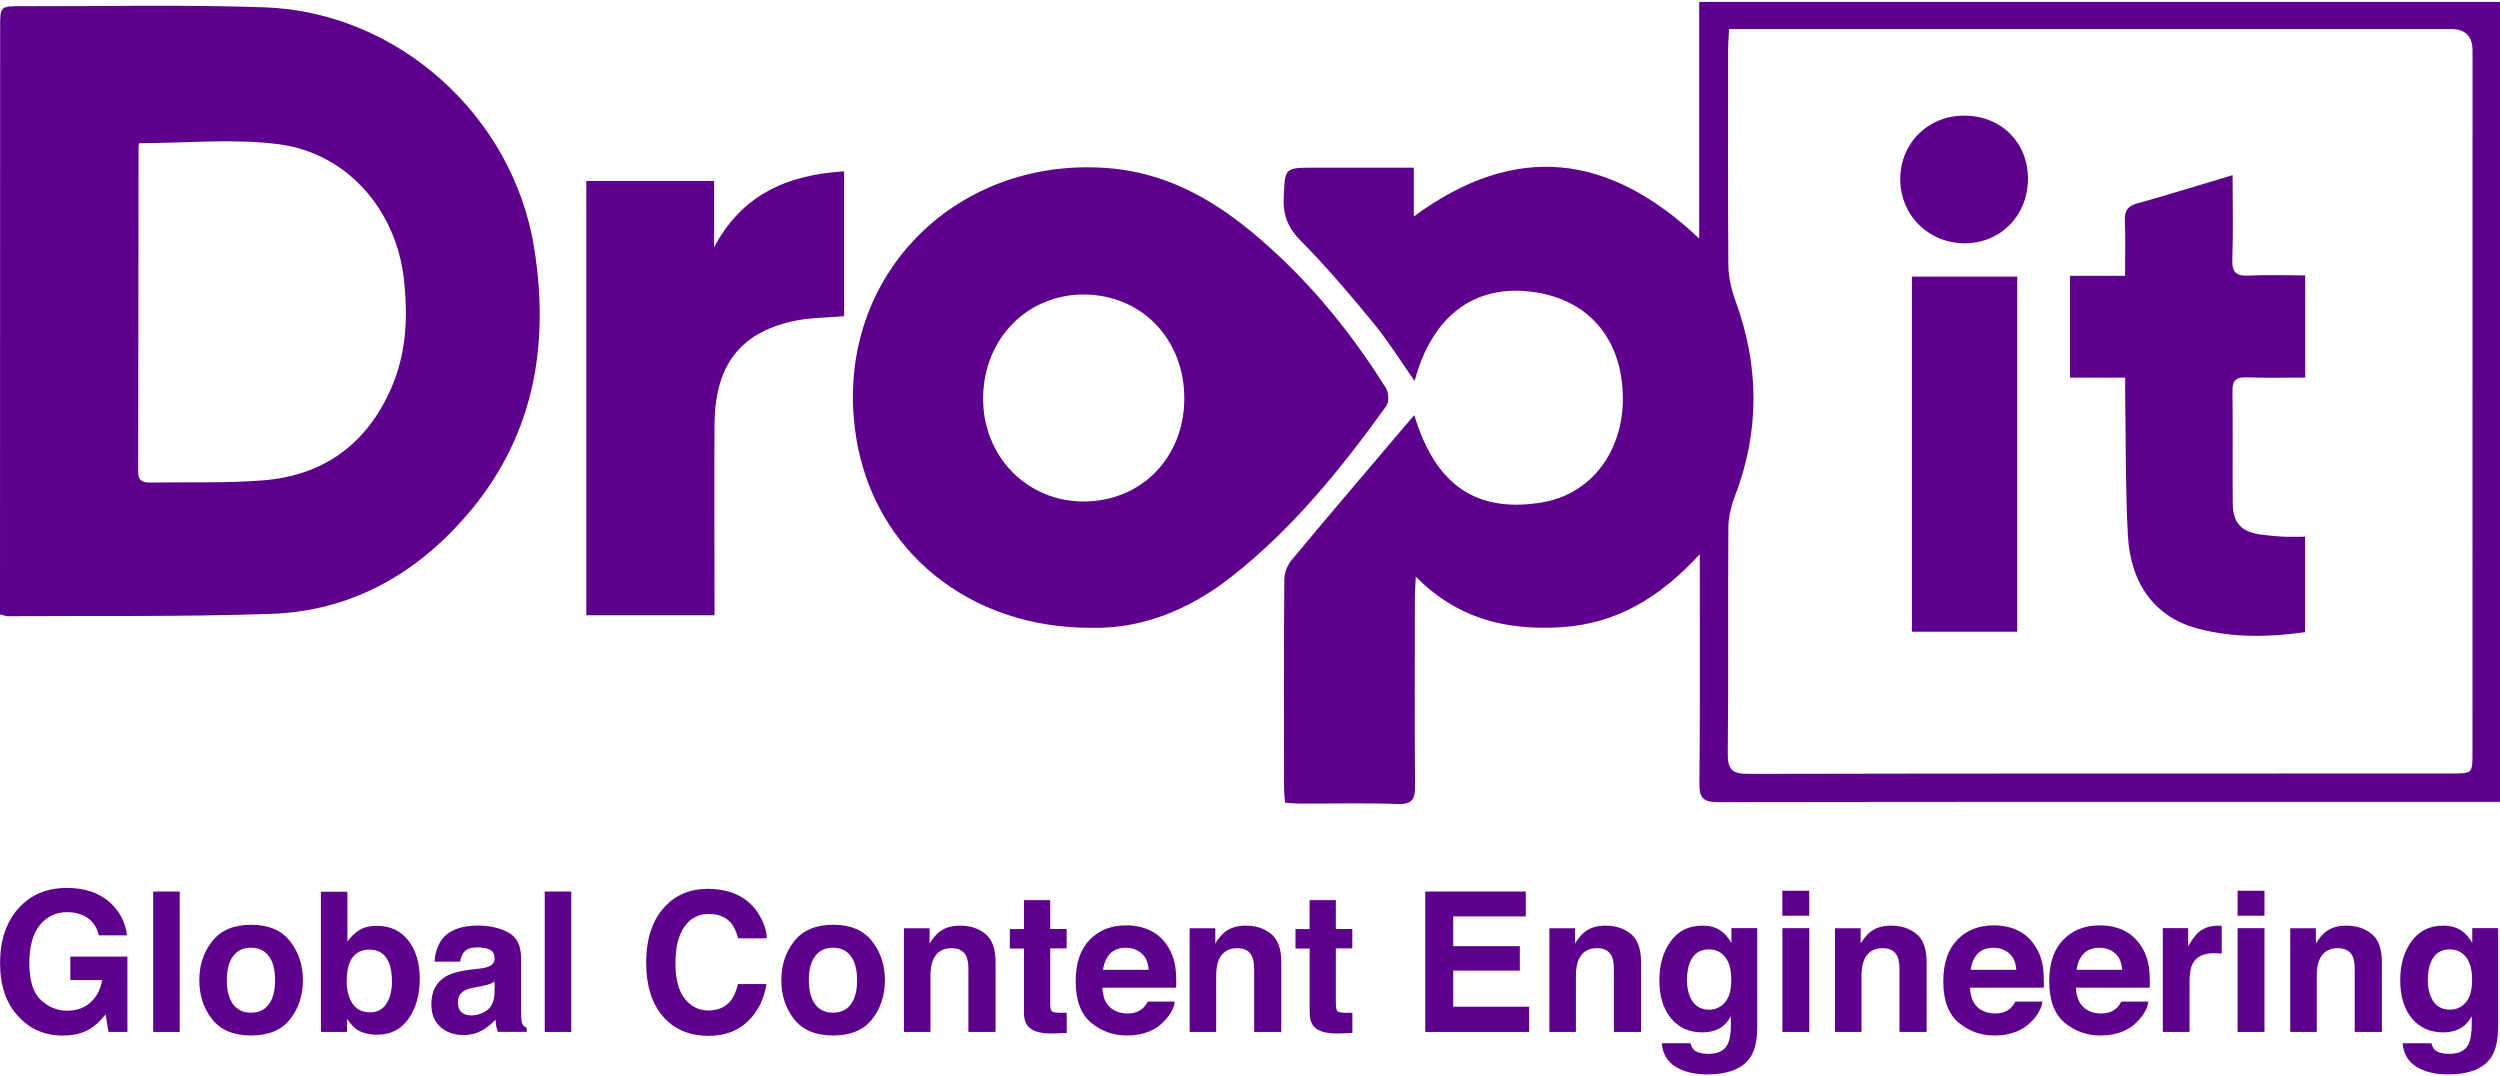
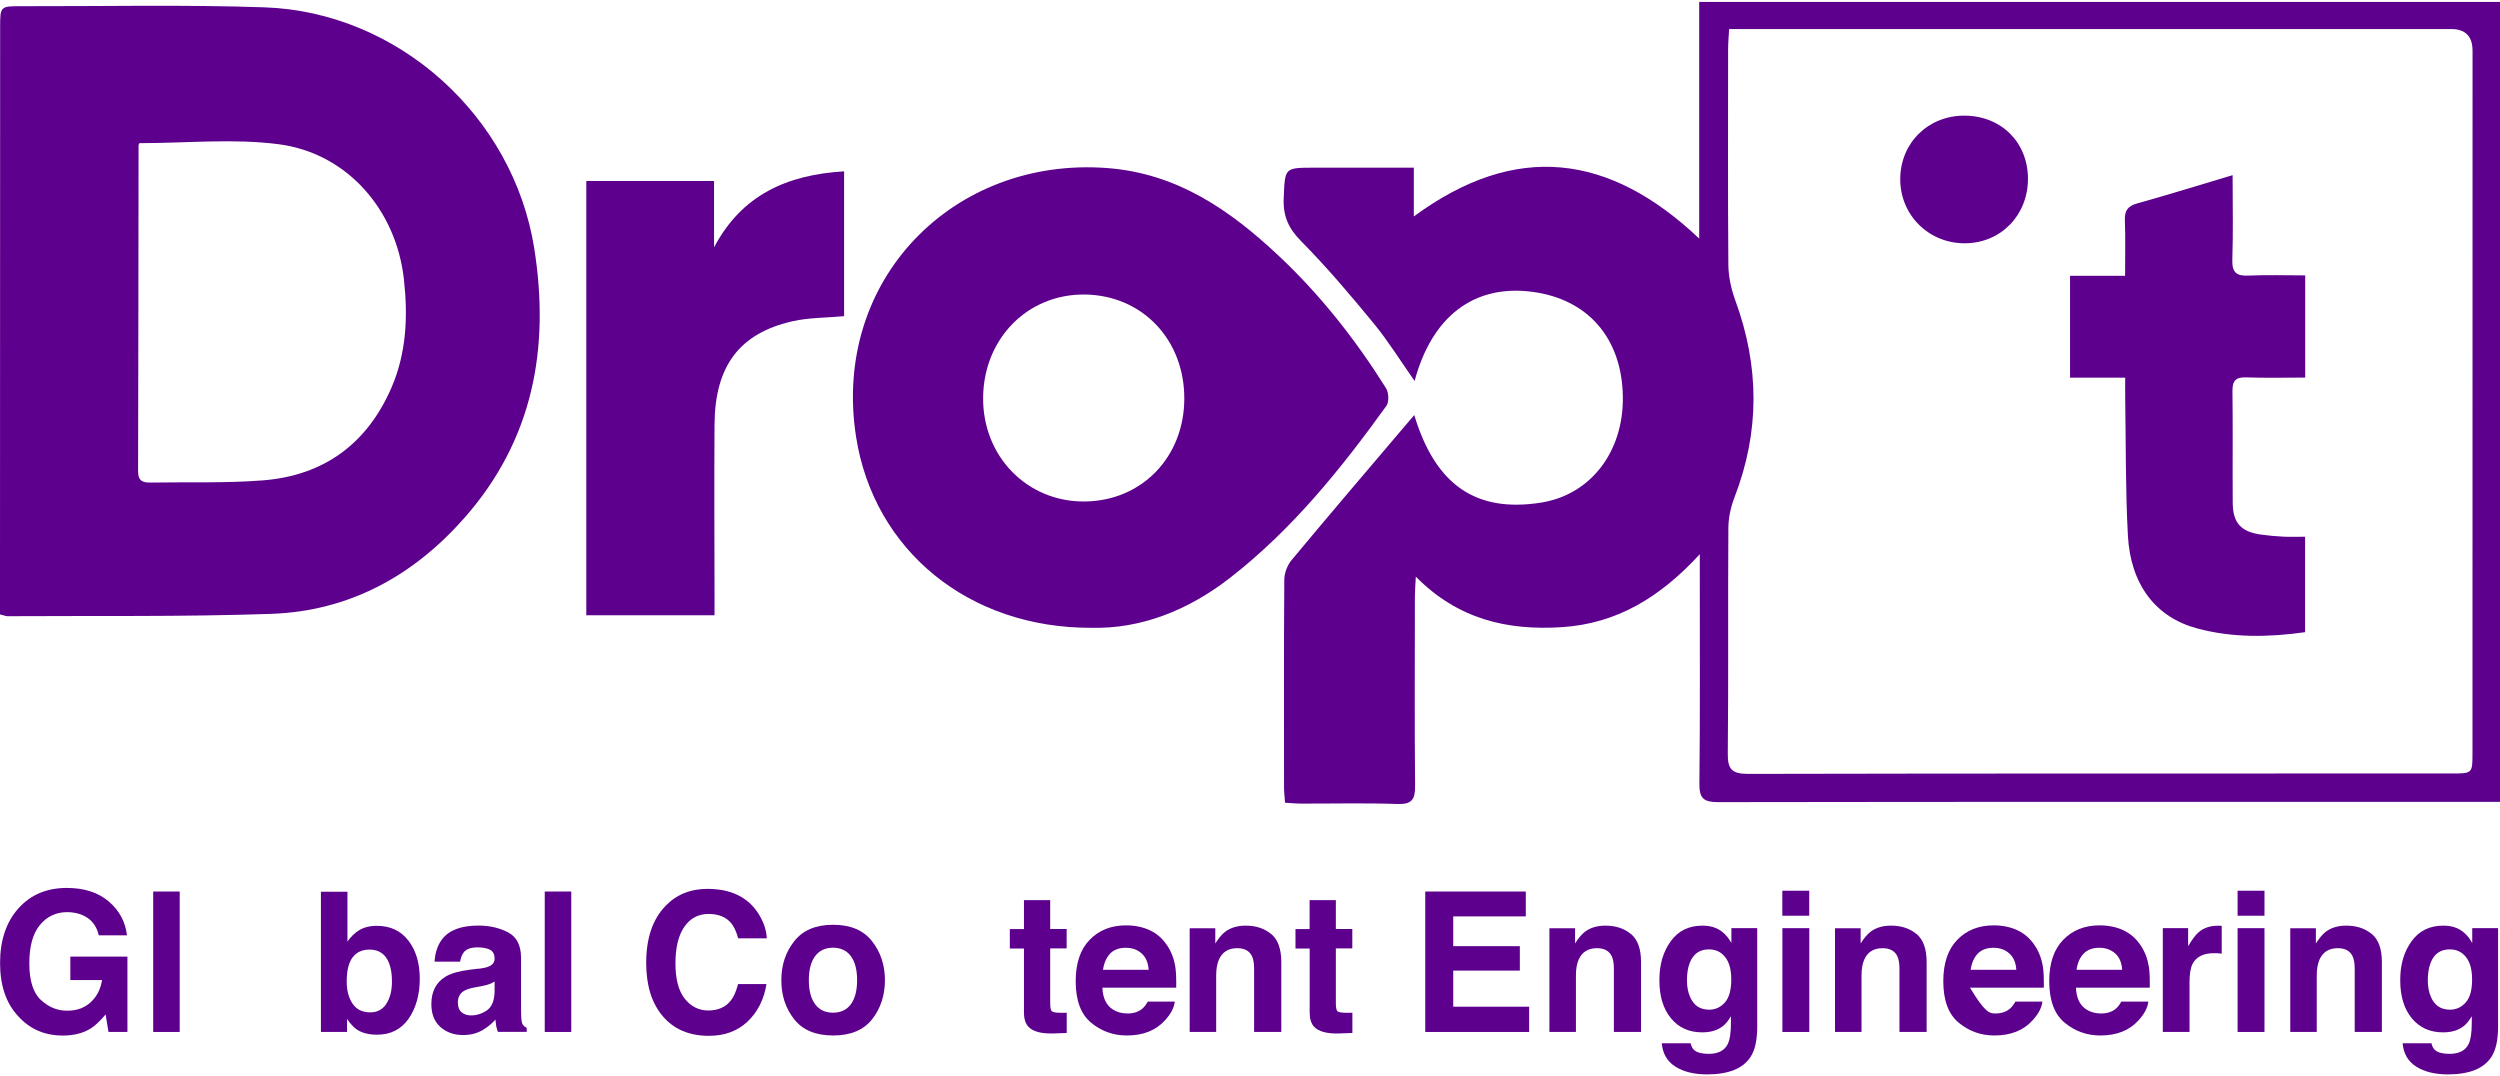
<svg xmlns="http://www.w3.org/2000/svg" width="144" height="62" viewBox="0 0 144 62" fill="none">
  <path d="M144 0.119V46.187C143.647 46.187 143.321 46.187 142.995 46.187C128.321 46.187 113.648 46.18 98.975 46.203C98.146 46.203 97.874 46.003 97.885 45.136C97.931 41.145 97.904 37.155 97.908 33.164C97.908 32.842 97.908 32.523 97.908 31.921C95.618 34.415 93.116 35.927 89.939 36.126C86.808 36.322 83.972 35.67 81.551 33.214C81.524 33.74 81.497 34.062 81.497 34.384C81.497 38.007 81.474 41.629 81.508 45.251C81.516 46.026 81.347 46.341 80.495 46.31C78.657 46.245 76.812 46.291 74.97 46.287C74.671 46.287 74.371 46.257 74.018 46.237C73.995 45.903 73.961 45.635 73.961 45.366C73.961 41.376 73.945 37.385 73.976 33.394C73.976 33.011 74.149 32.558 74.394 32.262C76.589 29.626 78.819 27.017 81.04 24.4C81.171 24.243 81.305 24.089 81.462 23.909C82.679 27.942 85.019 29.542 88.761 28.951C91.619 28.502 93.53 26.019 93.476 22.831C93.419 19.462 91.45 17.209 88.216 16.803C84.897 16.388 82.483 18.215 81.481 21.944C80.687 20.816 79.981 19.673 79.137 18.641C77.794 17.006 76.424 15.387 74.939 13.886C74.203 13.142 73.895 12.424 73.942 11.4C74.018 9.662 73.965 9.658 75.722 9.658C77.591 9.658 79.456 9.658 81.436 9.658V12.467C87.326 8.138 92.705 8.852 97.874 13.741V0.111H143.996L144 0.119ZM99.597 1.673C99.574 2.122 99.539 2.482 99.539 2.839C99.539 6.983 99.52 11.127 99.554 15.272C99.562 15.955 99.723 16.668 99.957 17.313C101.346 21.1 101.369 24.861 99.911 28.633C99.696 29.189 99.558 29.814 99.554 30.409C99.524 34.737 99.566 39.066 99.52 43.39C99.508 44.319 99.762 44.576 100.698 44.576C114.205 44.545 127.708 44.557 141.214 44.553C142.415 44.553 142.415 44.553 142.415 43.352C142.415 29.876 142.415 16.404 142.419 2.928C142.419 2.094 142.01 1.675 141.191 1.673C127.715 1.673 114.243 1.673 100.767 1.673C100.406 1.673 100.046 1.673 99.597 1.673Z" fill="#5C008D" />
  <path d="M2.72078e-10 35.39C2.72078e-10 35.029 2.72078e-10 34.699 2.72078e-10 34.365C2.72078e-10 23.445 -1.59254e-05 12.524 0.008 1.604C0.008 0.357 0.008 0.353 1.247 0.357C5.909 0.368 10.575 0.261 15.233 0.422C22.927 0.69 29.558 6.68 30.77 14.293C31.687 20.053 30.705 25.352 26.741 29.841C23.79 33.187 20.091 35.206 15.606 35.359C10.552 35.532 5.487 35.463 0.43 35.493C0.342 35.493 0.257 35.451 2.72078e-10 35.39ZM8.031 8.242C8.02 8.273 7.981 8.326 7.981 8.384C7.974 14.642 7.97 20.901 7.954 27.159C7.954 27.738 8.261 27.804 8.71 27.796C10.855 27.758 13.012 27.838 15.145 27.669C18.66 27.393 21.154 25.555 22.555 22.313C23.414 20.317 23.503 18.218 23.265 16.085C22.827 12.117 20.022 8.833 16.074 8.311C13.461 7.966 10.763 8.246 8.031 8.246V8.242Z" fill="#5C008D" />
  <path d="M62.856 36.161C55.807 36.184 50.339 31.71 49.311 25.171C47.891 16.12 54.928 9.002 63.792 9.681C67.814 9.992 70.853 12.106 73.646 14.727C76.052 16.983 78.078 19.561 79.832 22.355C79.993 22.608 80.019 23.149 79.858 23.376C77.234 27.017 74.429 30.497 70.856 33.279C68.397 35.194 65.657 36.234 62.86 36.161H62.856ZM68.216 22.973C68.228 19.558 65.788 17.002 62.48 16.964C59.199 16.929 56.667 19.489 56.628 22.881C56.586 26.28 59.161 28.92 62.484 28.886C65.765 28.851 68.205 26.334 68.216 22.973Z" fill="#5C008D" />
  <path d="M41.13 14.247C42.73 11.216 45.34 10.068 48.62 9.869V18.211C47.584 18.307 46.594 18.291 45.654 18.503C42.592 19.197 41.184 21.077 41.157 24.435C41.134 27.719 41.153 31.004 41.157 34.288C41.157 34.649 41.157 35.014 41.157 35.44H33.771V10.425H41.13V14.247Z" fill="#5C008D" />
  <path d="M119.235 21.756V15.886H122.405C122.405 14.75 122.431 13.721 122.393 12.693C122.374 12.14 122.547 11.872 123.099 11.718C124.891 11.22 126.668 10.663 128.598 10.088C128.598 11.791 128.636 13.376 128.582 14.953C128.556 15.705 128.824 15.909 129.53 15.874C130.593 15.824 131.66 15.863 132.78 15.863V21.749C131.625 21.749 130.501 21.776 129.381 21.737C128.778 21.718 128.582 21.929 128.59 22.528C128.617 24.673 128.59 26.821 128.605 28.97C128.613 30.125 129.085 30.636 130.24 30.793C130.666 30.85 131.092 30.893 131.522 30.912C131.917 30.931 132.312 30.916 132.773 30.916V36.414C130.658 36.71 128.586 36.744 126.549 36.196C124.166 35.555 122.719 33.675 122.566 30.839C122.424 28.21 122.455 25.57 122.412 22.934C122.405 22.578 122.412 22.217 122.412 21.753H119.243L119.235 21.756Z" fill="#5C008D" />
-   <path d="M116.192 15.935V36.387H110.126V15.935H116.192Z" fill="#5C008D" />
  <path d="M116.81 10.291C116.814 12.39 115.26 13.994 113.199 14.013C111.104 14.032 109.447 12.394 109.454 10.31C109.462 8.238 111.051 6.665 113.138 6.661C115.256 6.661 116.806 8.188 116.81 10.291Z" fill="#5C008D" />
  <g clip-path="url(#clip0_23_169)">
    <path d="M5.69 53.876C5.567 53.324 5.259 52.938 4.773 52.719C4.503 52.6 4.198 52.539 3.867 52.539C3.231 52.539 2.71 52.784 2.302 53.275C1.893 53.765 1.689 54.504 1.689 55.489C1.689 56.473 1.908 57.185 2.352 57.595C2.795 58.009 3.296 58.216 3.863 58.216C4.43 58.216 4.869 58.055 5.224 57.729C5.578 57.404 5.794 56.978 5.879 56.45H4.052V55.102H7.34V59.441H6.249L6.083 58.43C5.767 58.813 5.478 59.081 5.228 59.238C4.792 59.51 4.256 59.648 3.62 59.648C2.575 59.648 1.716 59.277 1.049 58.534C0.351 57.787 0.004 56.768 0.004 55.473C0.004 54.179 0.351 53.118 1.056 52.328C1.758 51.539 2.691 51.145 3.848 51.145C4.85 51.145 5.656 51.405 6.265 51.926C6.874 52.447 7.225 53.098 7.313 53.876H5.69Z" fill="#5C008D" />
    <path d="M10.351 59.441H8.824V51.352H10.351V59.441Z" fill="#5C008D" />
-     <path d="M16.708 58.71C16.215 59.334 15.467 59.644 14.464 59.644C13.462 59.644 12.714 59.334 12.221 58.71C11.727 58.086 11.481 57.339 11.481 56.458C11.481 55.577 11.727 54.849 12.221 54.217C12.714 53.585 13.462 53.267 14.464 53.267C15.467 53.267 16.215 53.585 16.708 54.217C17.202 54.849 17.448 55.596 17.448 56.458C17.448 57.319 17.202 58.086 16.708 58.71ZM15.486 57.844C15.725 57.519 15.845 57.059 15.845 56.458C15.845 55.856 15.725 55.397 15.486 55.075C15.247 54.753 14.904 54.588 14.457 54.588C14.01 54.588 13.666 54.749 13.427 55.075C13.185 55.397 13.065 55.86 13.065 56.458C13.065 57.055 13.185 57.519 13.427 57.844C13.666 58.17 14.013 58.331 14.457 58.331C14.9 58.331 15.247 58.17 15.486 57.844Z" fill="#5C008D" />
    <path d="M23.524 54.179C23.96 54.745 24.179 55.477 24.179 56.373C24.179 57.27 23.963 58.074 23.532 58.683C23.1 59.292 22.498 59.598 21.727 59.598C21.242 59.598 20.852 59.499 20.559 59.303C20.382 59.185 20.193 58.982 19.989 58.691V59.441H18.485V51.363H20.012V54.24C20.205 53.96 20.421 53.75 20.652 53.604C20.93 53.42 21.28 53.328 21.708 53.328C22.479 53.328 23.084 53.612 23.524 54.179ZM22.248 57.821C22.468 57.496 22.576 57.067 22.576 56.538C22.576 56.113 22.522 55.764 22.414 55.485C22.209 54.956 21.832 54.696 21.28 54.696C20.729 54.696 20.34 54.952 20.131 55.469C20.023 55.745 19.97 56.098 19.97 56.534C19.97 57.047 20.081 57.473 20.305 57.806C20.529 58.143 20.868 58.312 21.327 58.312C21.724 58.312 22.032 58.151 22.252 57.825L22.248 57.821Z" fill="#5C008D" />
    <path d="M27.553 55.803C27.838 55.768 28.038 55.722 28.162 55.665C28.381 55.569 28.489 55.42 28.489 55.22C28.489 54.975 28.405 54.807 28.235 54.711C28.065 54.619 27.819 54.569 27.495 54.569C27.129 54.569 26.87 54.661 26.72 54.845C26.612 54.979 26.539 55.163 26.504 55.393H25.031C25.062 54.868 25.209 54.439 25.463 54.102C25.868 53.573 26.566 53.313 27.553 53.313C28.196 53.313 28.763 53.443 29.264 53.704C29.762 53.964 30.012 54.454 30.012 55.174V57.917C30.012 58.108 30.012 58.338 30.024 58.606C30.035 58.813 30.066 58.951 30.116 59.024C30.166 59.097 30.24 59.158 30.34 59.204V59.434H28.678C28.632 59.311 28.601 59.2 28.582 59.093C28.563 58.986 28.551 58.867 28.54 58.729C28.328 58.963 28.085 59.162 27.807 59.327C27.476 59.522 27.102 59.618 26.685 59.618C26.153 59.618 25.714 59.464 25.367 59.154C25.02 58.844 24.846 58.407 24.846 57.84C24.846 57.105 25.124 56.572 25.683 56.243C25.987 56.063 26.439 55.937 27.032 55.86L27.556 55.795L27.553 55.803ZM28.489 56.534C28.393 56.596 28.293 56.645 28.193 56.684C28.092 56.722 27.957 56.756 27.784 56.791L27.437 56.856C27.109 56.913 26.878 56.986 26.735 57.07C26.496 57.212 26.373 57.434 26.373 57.733C26.373 58.001 26.446 58.193 26.593 58.312C26.739 58.43 26.916 58.488 27.129 58.488C27.464 58.488 27.768 58.388 28.05 58.193C28.331 57.997 28.478 57.633 28.489 57.113V56.53V56.534Z" fill="#5C008D" />
    <path d="M32.904 59.441H31.377V51.352H32.904V59.441Z" fill="#5C008D" />
    <path d="M38.316 52.198C38.952 51.532 39.762 51.199 40.745 51.199C42.059 51.199 43.019 51.647 43.629 52.539C43.964 53.041 44.145 53.543 44.168 54.048H42.518C42.414 53.661 42.279 53.367 42.113 53.171C41.82 52.819 41.385 52.643 40.806 52.643C40.228 52.643 39.754 52.892 39.415 53.386C39.076 53.88 38.906 54.581 38.906 55.489C38.906 56.396 39.083 57.074 39.442 57.526C39.8 57.978 40.255 58.204 40.806 58.204C41.358 58.204 41.805 58.009 42.102 57.622C42.268 57.415 42.403 57.101 42.511 56.684H44.149C44.006 57.565 43.648 58.281 43.066 58.836C42.483 59.388 41.739 59.664 40.834 59.664C39.712 59.664 38.825 59.292 38.185 58.545C37.541 57.794 37.221 56.768 37.221 55.462C37.221 54.048 37.587 52.961 38.32 52.198H38.316Z" fill="#5C008D" />
    <path d="M50.232 58.71C49.739 59.334 48.991 59.644 47.989 59.644C46.986 59.644 46.238 59.334 45.745 58.71C45.252 58.086 45.005 57.339 45.005 56.458C45.005 55.577 45.252 54.849 45.745 54.217C46.238 53.585 46.986 53.267 47.989 53.267C48.991 53.267 49.739 53.585 50.232 54.217C50.726 54.849 50.972 55.596 50.972 56.458C50.972 57.319 50.726 58.086 50.232 58.71ZM49.01 57.844C49.249 57.519 49.369 57.059 49.369 56.458C49.369 55.856 49.249 55.397 49.01 55.075C48.771 54.753 48.428 54.588 47.981 54.588C47.534 54.588 47.191 54.749 46.952 55.075C46.709 55.397 46.589 55.86 46.589 56.458C46.589 57.055 46.709 57.519 46.952 57.844C47.191 58.17 47.538 58.331 47.981 58.331C48.424 58.331 48.771 58.17 49.01 57.844Z" fill="#5C008D" />
-     <path d="M56.771 53.803C57.152 54.125 57.345 54.665 57.345 55.412V59.438H55.78V55.799C55.78 55.485 55.737 55.243 55.657 55.075C55.506 54.768 55.225 54.615 54.804 54.615C54.292 54.615 53.937 54.841 53.744 55.289C53.644 55.527 53.594 55.829 53.594 56.201V59.438H52.067V53.47H53.544V54.343C53.74 54.037 53.926 53.815 54.099 53.681C54.411 53.439 54.808 53.317 55.29 53.317C55.892 53.317 56.381 53.478 56.767 53.803H56.771Z" fill="#5C008D" />
    <path d="M58.166 54.63V53.516H58.98V51.846H60.491V53.512H61.439V54.627H60.491V57.787C60.491 58.032 60.522 58.185 60.583 58.246C60.645 58.308 60.83 58.338 61.142 58.338C61.189 58.338 61.239 58.338 61.289 58.338C61.339 58.338 61.393 58.334 61.443 58.331V59.499L60.718 59.526C59.997 59.553 59.504 59.422 59.238 59.143C59.068 58.963 58.98 58.687 58.98 58.315V54.634H58.166V54.63Z" fill="#5C008D" />
    <path d="M66.223 53.581C66.632 53.769 66.967 54.064 67.233 54.466C67.472 54.822 67.627 55.232 67.7 55.703C67.742 55.979 67.758 56.373 67.75 56.89H63.498C63.521 57.492 63.725 57.909 64.107 58.151C64.342 58.3 64.62 58.377 64.947 58.377C65.294 58.377 65.58 58.285 65.795 58.101C65.915 58.001 66.019 57.863 66.112 57.691H67.669C67.627 58.047 67.438 58.407 67.102 58.771C66.578 59.353 65.846 59.644 64.905 59.644C64.126 59.644 63.444 59.399 62.85 58.909C62.256 58.419 61.96 57.622 61.96 56.515C61.96 55.477 62.23 54.684 62.765 54.133C63.301 53.581 63.999 53.301 64.855 53.301C65.364 53.301 65.819 53.393 66.227 53.581H66.223ZM63.941 54.933C63.725 55.159 63.59 55.469 63.532 55.86H66.162C66.135 55.446 66 55.129 65.753 54.914C65.51 54.7 65.21 54.592 64.847 54.592C64.454 54.592 64.153 54.707 63.937 54.933H63.941Z" fill="#5C008D" />
    <path d="M73.228 53.803C73.61 54.125 73.803 54.665 73.803 55.412V59.438H72.237V55.799C72.237 55.485 72.195 55.243 72.114 55.075C71.964 54.768 71.682 54.615 71.262 54.615C70.749 54.615 70.395 54.841 70.202 55.289C70.102 55.527 70.052 55.829 70.052 56.201V59.438H68.525V53.47H70.001V54.343C70.198 54.037 70.383 53.815 70.557 53.681C70.869 53.439 71.266 53.317 71.744 53.317C72.345 53.317 72.835 53.478 73.22 53.803H73.228Z" fill="#5C008D" />
    <path d="M74.62 54.63V53.516H75.433V51.846H76.945V53.512H77.893V54.627H76.945V57.787C76.945 58.032 76.975 58.185 77.037 58.246C77.099 58.308 77.284 58.338 77.596 58.338C77.642 58.338 77.692 58.338 77.743 58.338C77.793 58.338 77.847 58.334 77.897 58.331V59.499L77.172 59.526C76.451 59.553 75.958 59.422 75.695 59.143C75.522 58.963 75.437 58.687 75.437 58.315V54.634H74.624L74.62 54.63Z" fill="#5C008D" />
    <path d="M87.885 52.784H83.706V54.5H87.542V55.906H83.706V57.986H88.078V59.441H82.095V51.352H87.885V52.784Z" fill="#5C008D" />
    <path d="M93.95 53.803C94.331 54.125 94.524 54.665 94.524 55.412V59.438H92.959V55.799C92.959 55.485 92.916 55.243 92.835 55.075C92.685 54.768 92.404 54.615 91.983 54.615C91.471 54.615 91.116 54.841 90.923 55.289C90.823 55.527 90.773 55.829 90.773 56.201V59.438H89.246V53.47H90.723V54.343C90.919 54.037 91.104 53.815 91.278 53.681C91.59 53.439 91.987 53.317 92.465 53.317C93.067 53.317 93.556 53.478 93.942 53.803H93.95Z" fill="#5C008D" />
    <path d="M98.83 53.455C99.2 53.612 99.501 53.903 99.728 54.32V53.459H101.216V59.131C101.216 59.901 101.089 60.483 100.835 60.874C100.399 61.548 99.562 61.885 98.329 61.885C97.581 61.885 96.972 61.736 96.502 61.437C96.031 61.138 95.769 60.69 95.719 60.093H97.381C97.423 60.276 97.492 60.407 97.589 60.487C97.754 60.629 98.028 60.702 98.418 60.702C98.969 60.702 99.335 60.514 99.52 60.135C99.64 59.893 99.701 59.487 99.701 58.917V58.534C99.555 58.79 99.397 58.982 99.231 59.108C98.927 59.346 98.533 59.464 98.047 59.464C97.296 59.464 96.698 59.196 96.251 58.656C95.804 58.116 95.58 57.385 95.58 56.465C95.58 55.546 95.796 54.83 96.228 54.224C96.66 53.619 97.273 53.317 98.063 53.317C98.356 53.317 98.61 53.363 98.826 53.455H98.83ZM99.35 57.745C99.597 57.469 99.721 57.028 99.721 56.423C99.721 55.856 99.605 55.423 99.37 55.129C99.138 54.834 98.826 54.684 98.433 54.684C97.901 54.684 97.531 54.941 97.33 55.458C97.222 55.734 97.168 56.071 97.168 56.473C97.168 56.822 97.226 57.128 97.338 57.4C97.546 57.905 97.913 58.158 98.448 58.158C98.803 58.158 99.104 58.02 99.35 57.745Z" fill="#5C008D" />
    <path d="M104.212 52.746H102.662V51.306H104.212V52.75V52.746ZM102.666 53.462H104.216V59.441H102.666V53.462Z" fill="#5C008D" />
    <path d="M110.399 53.803C110.781 54.125 110.974 54.665 110.974 55.412V59.438H109.409V55.799C109.409 55.485 109.366 55.243 109.285 55.075C109.135 54.768 108.853 54.615 108.433 54.615C107.92 54.615 107.566 54.841 107.373 55.289C107.273 55.527 107.223 55.829 107.223 56.201V59.438H105.696V53.47H107.173V54.343C107.369 54.037 107.554 53.815 107.728 53.681C108.04 53.439 108.437 53.317 108.915 53.317C109.516 53.317 110.006 53.478 110.392 53.803H110.399Z" fill="#5C008D" />
-     <path d="M116.197 53.581C116.606 53.769 116.941 54.064 117.207 54.466C117.446 54.822 117.601 55.232 117.674 55.703C117.716 55.979 117.732 56.373 117.724 56.89H113.472C113.495 57.492 113.699 57.909 114.081 58.151C114.316 58.3 114.594 58.377 114.921 58.377C115.268 58.377 115.554 58.285 115.769 58.101C115.889 58.001 115.993 57.863 116.086 57.691H117.643C117.601 58.047 117.412 58.407 117.076 58.771C116.552 59.353 115.82 59.644 114.879 59.644C114.1 59.644 113.418 59.399 112.824 58.909C112.23 58.419 111.934 57.622 111.934 56.515C111.934 55.477 112.204 54.684 112.739 54.133C113.275 53.581 113.973 53.301 114.829 53.301C115.338 53.301 115.793 53.393 116.201 53.581H116.197ZM113.915 54.933C113.699 55.159 113.564 55.469 113.51 55.86H116.14C116.113 55.446 115.978 55.129 115.731 54.914C115.488 54.7 115.187 54.592 114.825 54.592C114.432 54.592 114.131 54.707 113.915 54.933Z" fill="#5C008D" />
+     <path d="M116.197 53.581C116.606 53.769 116.941 54.064 117.207 54.466C117.446 54.822 117.601 55.232 117.674 55.703C117.716 55.979 117.732 56.373 117.724 56.89H113.472C114.316 58.3 114.594 58.377 114.921 58.377C115.268 58.377 115.554 58.285 115.769 58.101C115.889 58.001 115.993 57.863 116.086 57.691H117.643C117.601 58.047 117.412 58.407 117.076 58.771C116.552 59.353 115.82 59.644 114.879 59.644C114.1 59.644 113.418 59.399 112.824 58.909C112.23 58.419 111.934 57.622 111.934 56.515C111.934 55.477 112.204 54.684 112.739 54.133C113.275 53.581 113.973 53.301 114.829 53.301C115.338 53.301 115.793 53.393 116.201 53.581H116.197ZM113.915 54.933C113.699 55.159 113.564 55.469 113.51 55.86H116.14C116.113 55.446 115.978 55.129 115.731 54.914C115.488 54.7 115.187 54.592 114.825 54.592C114.432 54.592 114.131 54.707 113.915 54.933Z" fill="#5C008D" />
    <path d="M122.3 53.581C122.709 53.769 123.044 54.064 123.31 54.466C123.549 54.822 123.703 55.232 123.777 55.703C123.819 55.979 123.834 56.373 123.827 56.89H119.575C119.598 57.492 119.802 57.909 120.184 58.151C120.419 58.3 120.696 58.377 121.024 58.377C121.371 58.377 121.656 58.285 121.872 58.101C121.992 58.001 122.096 57.863 122.188 57.691H123.746C123.703 58.047 123.514 58.407 123.179 58.771C122.655 59.353 121.922 59.644 120.982 59.644C120.203 59.644 119.521 59.399 118.927 58.909C118.333 58.419 118.036 57.622 118.036 56.515C118.036 55.477 118.306 54.684 118.842 54.133C119.378 53.581 120.076 53.301 120.932 53.301C121.44 53.301 121.895 53.393 122.304 53.581H122.3ZM120.014 54.933C119.798 55.159 119.663 55.469 119.609 55.86H122.238C122.211 55.446 122.076 55.129 121.83 54.914C121.587 54.7 121.286 54.592 120.924 54.592C120.531 54.592 120.23 54.707 120.014 54.933Z" fill="#5C008D" />
    <path d="M127.84 53.321C127.859 53.321 127.902 53.324 127.971 53.328V54.929C127.875 54.918 127.79 54.91 127.713 54.906C127.639 54.906 127.578 54.903 127.531 54.903C126.918 54.903 126.506 55.109 126.294 55.515C126.174 55.745 126.117 56.101 126.117 56.58V59.438H124.578V53.462H126.036V54.504C126.271 54.106 126.475 53.834 126.652 53.688C126.938 53.443 127.312 53.321 127.767 53.321C127.794 53.321 127.821 53.321 127.84 53.321Z" fill="#5C008D" />
    <path d="M130.434 52.746H128.885V51.306H130.434V52.75V52.746ZM128.885 53.462H130.434V59.441H128.885V53.462Z" fill="#5C008D" />
    <path d="M136.622 53.803C137.003 54.125 137.196 54.665 137.196 55.412V59.438H135.631V55.799C135.631 55.485 135.589 55.243 135.508 55.075C135.357 54.768 135.076 54.615 134.656 54.615C134.143 54.615 133.788 54.841 133.596 55.289C133.495 55.527 133.445 55.829 133.445 56.201V59.438H131.919V53.47H133.395V54.343C133.592 54.037 133.777 53.815 133.95 53.681C134.262 53.439 134.66 53.317 135.138 53.317C135.739 53.317 136.229 53.478 136.614 53.803H136.622Z" fill="#5C008D" />
    <path d="M141.502 53.455C141.873 53.612 142.173 53.903 142.401 54.32V53.459H143.889V59.131C143.889 59.901 143.762 60.483 143.507 60.874C143.071 61.548 142.235 61.885 141.001 61.885C140.253 61.885 139.644 61.736 139.174 61.437C138.704 61.138 138.441 60.69 138.391 60.093H140.053C140.095 60.276 140.165 60.407 140.261 60.487C140.427 60.629 140.701 60.702 141.09 60.702C141.641 60.702 142.007 60.514 142.193 60.135C142.312 59.893 142.374 59.487 142.374 58.917V58.534C142.227 58.79 142.069 58.982 141.903 59.108C141.599 59.346 141.206 59.464 140.72 59.464C139.968 59.464 139.371 59.196 138.923 58.656C138.476 58.116 138.253 57.385 138.253 56.465C138.253 55.546 138.468 54.83 138.9 54.224C139.332 53.619 139.945 53.317 140.735 53.317C141.028 53.317 141.283 53.363 141.499 53.455H141.502ZM142.023 57.745C142.27 57.469 142.393 57.028 142.393 56.423C142.393 55.856 142.277 55.423 142.042 55.129C141.811 54.834 141.499 54.684 141.105 54.684C140.573 54.684 140.203 54.941 140.003 55.458C139.895 55.734 139.841 56.071 139.841 56.473C139.841 56.822 139.899 57.128 140.011 57.4C140.219 57.905 140.585 58.158 141.121 58.158C141.475 58.158 141.776 58.02 142.023 57.745Z" fill="#5C008D" />
  </g>
  <defs>
    <clipPath id="clip0_23_169">
      <rect width="143.893" height="10.744" fill="white" transform="translate(0 51.145)" />
    </clipPath>
  </defs>
</svg>